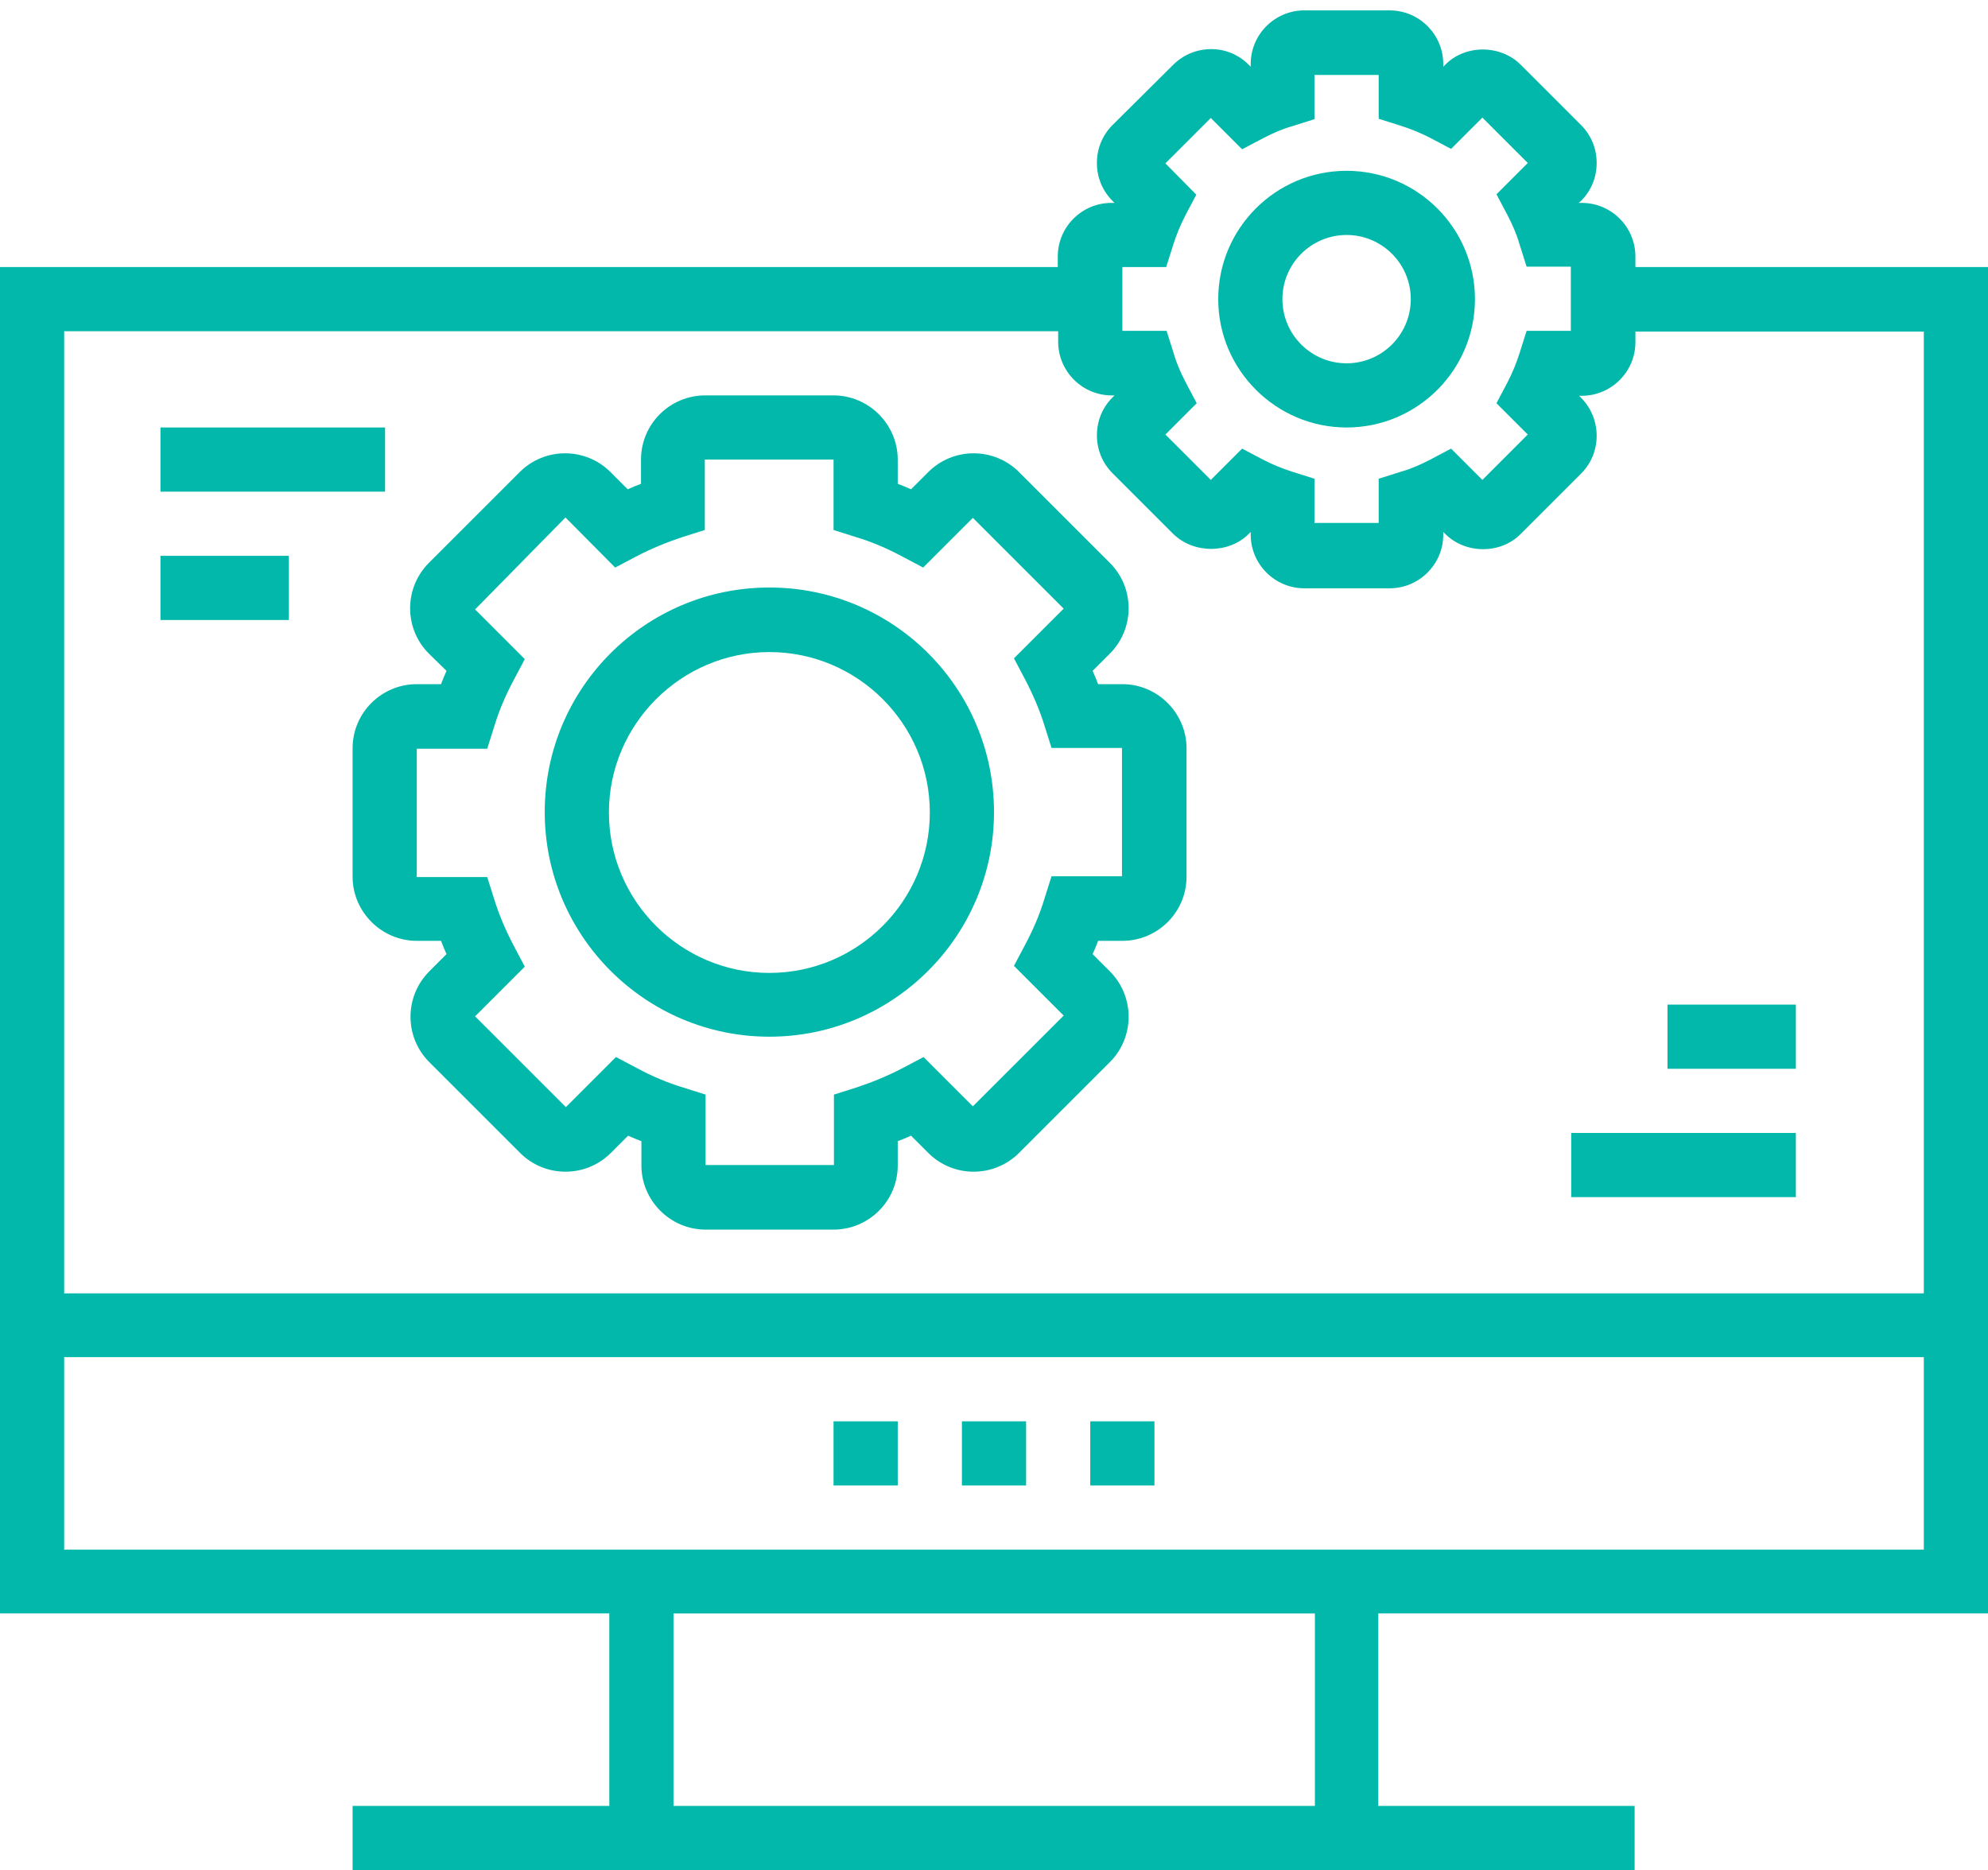
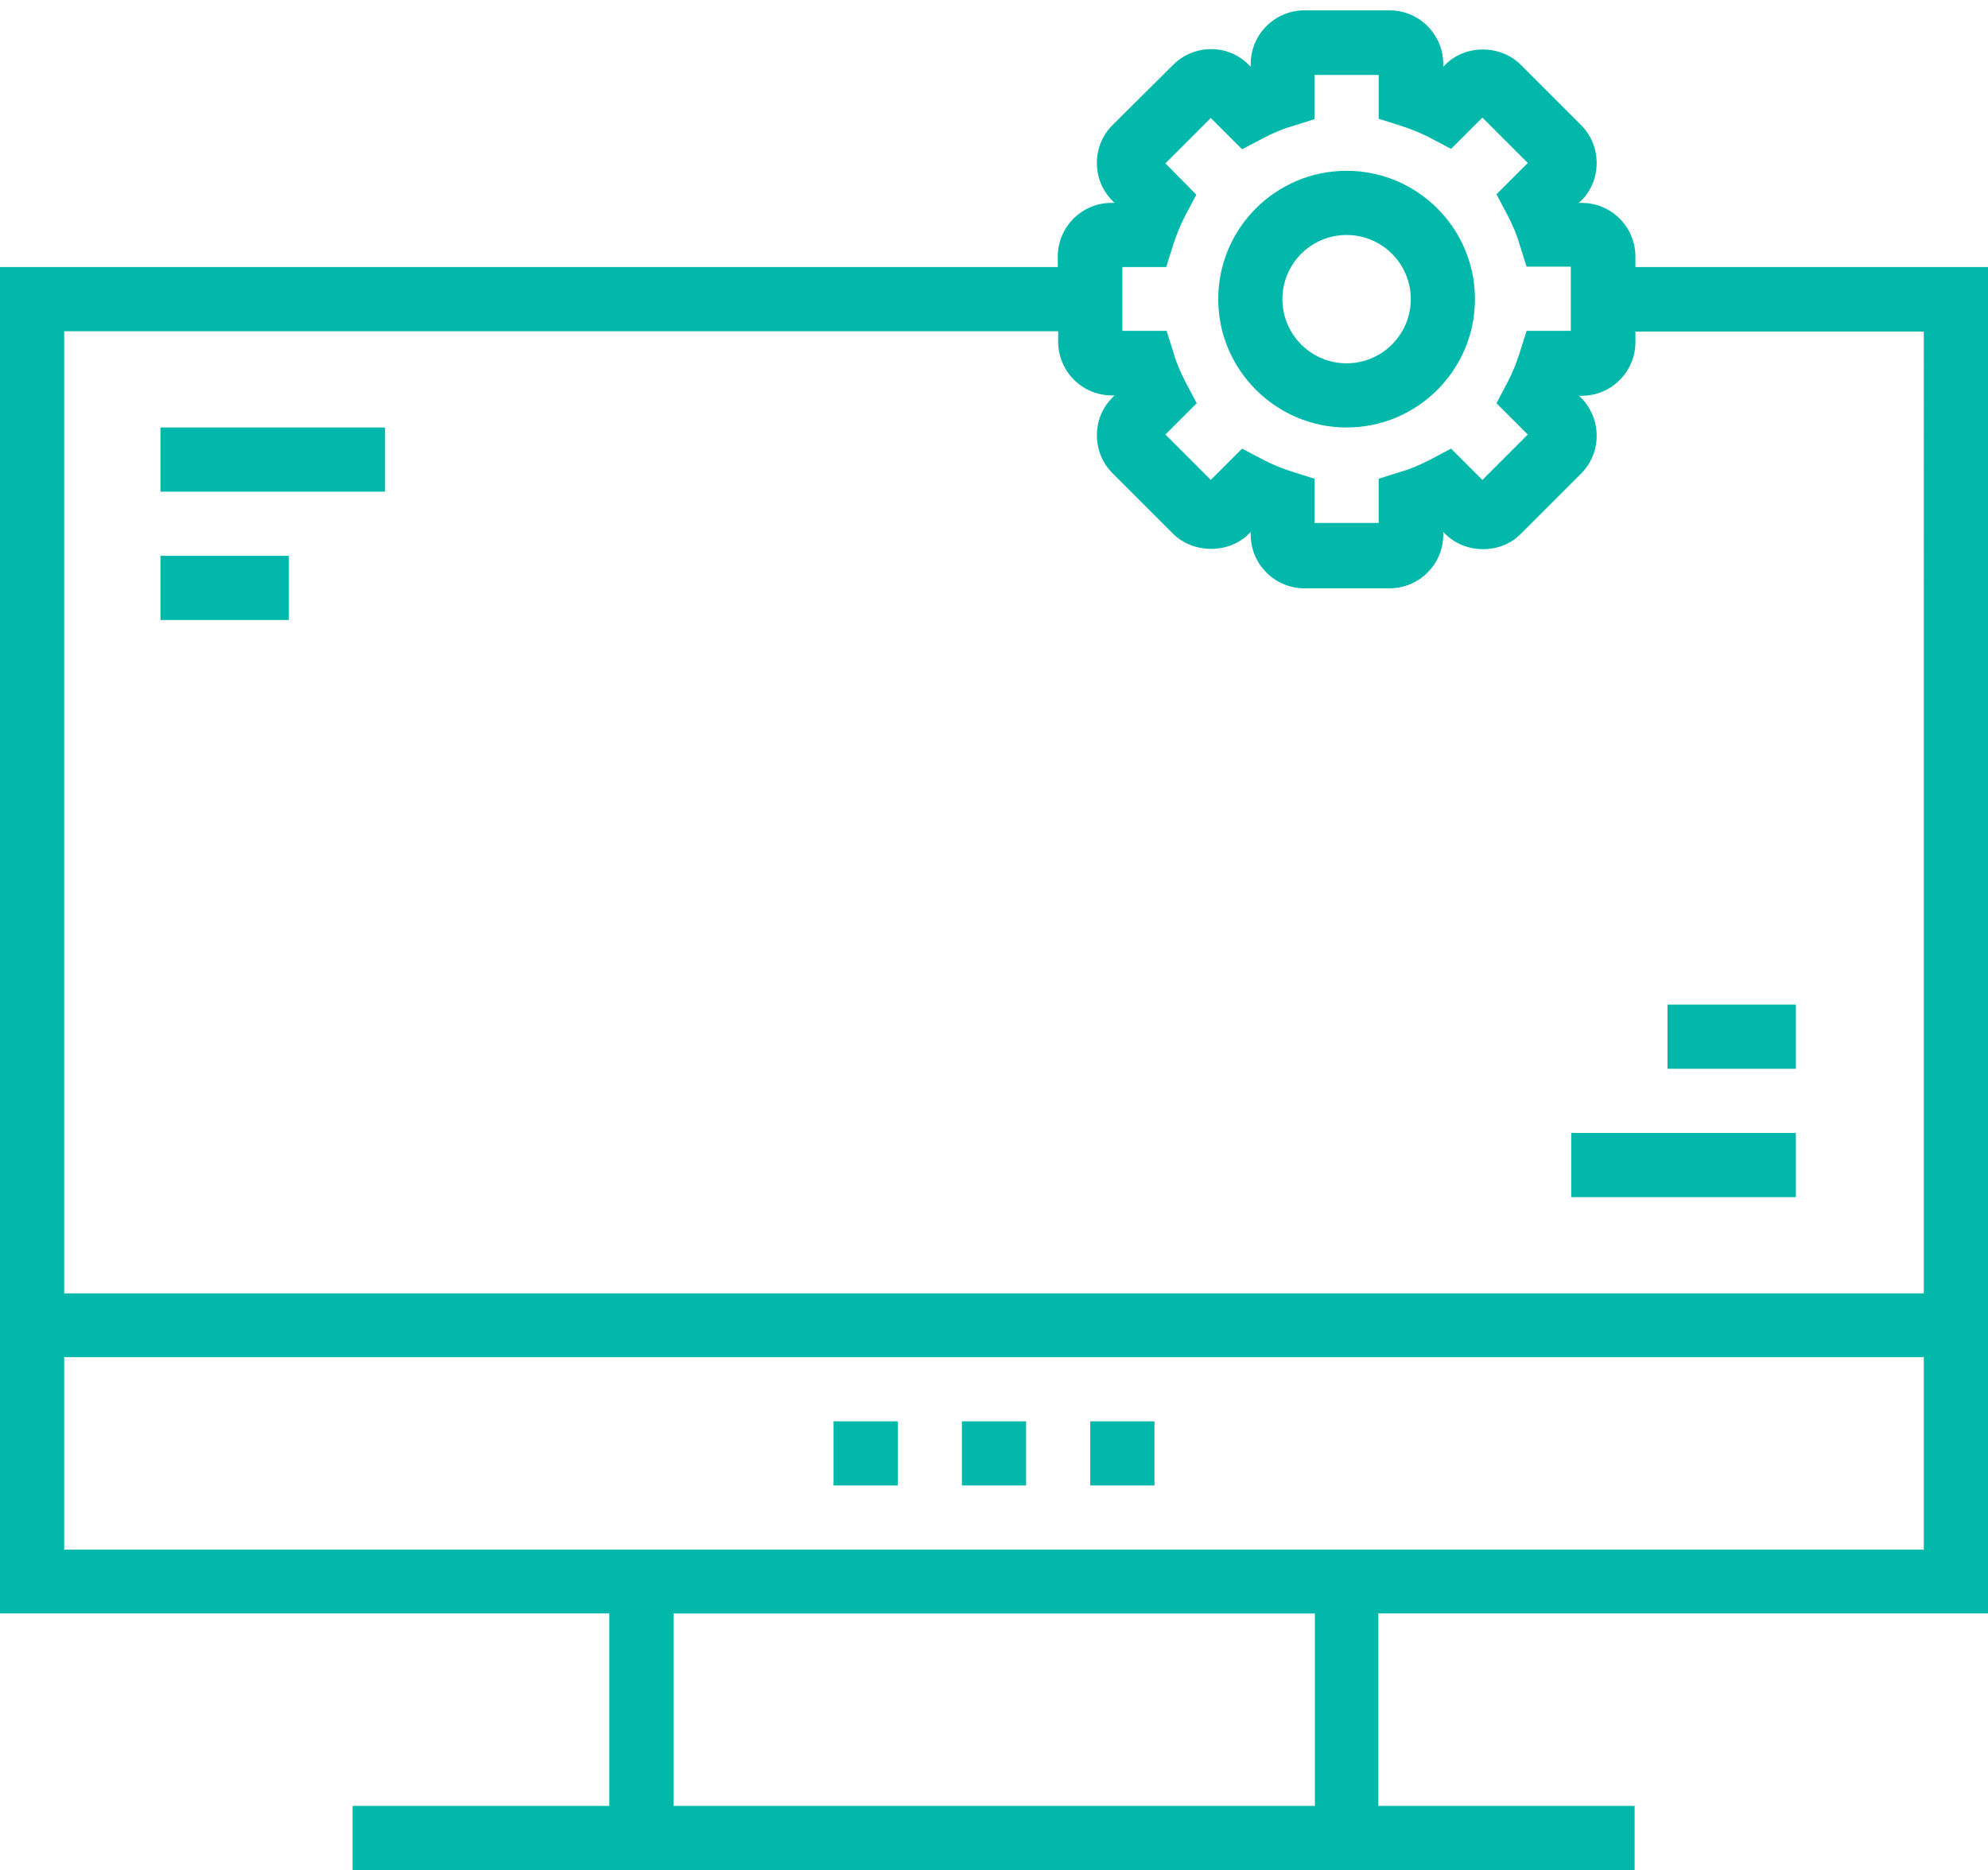
<svg xmlns="http://www.w3.org/2000/svg" version="1.1" id="Capa_1" x="0px" y="0px" width="612px" height="575.803px" viewBox="0 106.5 612 575.803" enable-background="new 0 106.5 612 575.803" xml:space="preserve">
  <g>
    <g>
-       <path fill="#01B8AA" d="M345.515,317.151h-7.469c-0.482-1.325-1.085-2.771-1.687-4.096l5.301-5.301c7.71-7.71,7.71-20.239,0-27.95    l-27.95-27.95c-7.71-7.71-20.239-7.71-27.949,0l-5.301,5.301c-1.325-0.602-2.771-1.205-4.096-1.687V248    c0-10.842-8.915-19.757-19.757-19.757h-39.515c-10.842,0-19.757,8.794-19.757,19.757v7.469c-1.325,0.482-2.771,1.084-4.096,1.687    l-5.301-5.301c-7.71-7.71-20.239-7.71-27.95,0l-27.95,27.95c-7.71,7.71-7.71,20.24,0,27.95l5.421,5.301    c-0.602,1.325-1.205,2.771-1.687,4.096h-7.469c-10.843,0-19.757,8.794-19.757,19.757v39.515c0,10.842,8.915,19.757,19.757,19.757    h7.469c0.482,1.325,1.084,2.771,1.687,4.096l-5.301,5.301c-7.71,7.711-7.71,20.239,0,27.95l27.95,27.949    c7.71,7.711,20.239,7.711,27.95,0l5.301-5.301c1.325,0.603,2.771,1.205,4.096,1.687v7.47c0,10.843,8.915,19.758,19.758,19.758    h39.395c10.842,0,19.757-8.795,19.757-19.758v-7.47c1.325-0.481,2.771-1.084,4.096-1.687l5.301,5.301    c7.71,7.711,20.239,7.711,27.949,0l27.95-27.949c7.71-7.71,7.71-20.239,0-27.95l-5.301-5.301c0.602-1.325,1.204-2.771,1.687-4.096    h7.469c10.843,0,19.758-8.794,19.758-19.757v-39.515C365.272,326.066,356.357,317.151,345.515,317.151z M345.395,376.303h-21.686    l-2.168,6.867c-1.445,4.819-3.494,9.638-6.023,14.336l-3.373,6.385l15.3,15.301l-27.95,27.949l-15.18-15.18l-6.385,3.373    c-4.819,2.53-9.638,4.458-14.336,6.023l-6.867,2.169v21.685h-39.515v-21.685l-6.867-2.169c-4.819-1.445-9.638-3.493-14.336-6.023    l-6.385-3.373l-15.42,15.421l-27.95-27.95l15.3-15.3l-3.374-6.385c-2.53-4.819-4.578-9.638-6.023-14.336l-2.168-6.867h-21.685    v-39.515h21.685l2.168-6.867c1.446-4.819,3.494-9.638,6.023-14.336l3.374-6.385l-15.3-15.3l27.829-28.311l15.3,15.42l6.385-3.373    c4.819-2.53,9.638-4.458,14.336-6.024l6.867-2.168V248h39.636v21.685l6.867,2.168c4.819,1.446,9.638,3.494,14.336,6.024    l6.385,3.373l15.3-15.3l27.95,27.949l-15.3,15.3l3.373,6.385c2.529,4.819,4.578,9.638,6.023,14.336l2.168,6.867h21.686V376.303    L345.395,376.303z" />
-     </g>
+       </g>
  </g>
  <g>
    <g>
-       <path fill="#01B8AA" d="M236.849,287.394c-38.189,0-69.151,30.961-69.151,69.151c0,38.189,31.082,69.151,69.151,69.151    c38.069,0,69.151-30.961,69.151-69.151C306,318.355,275.039,287.394,236.849,287.394z M236.849,406.06    c-27.227,0-49.394-22.167-49.394-49.394c0-27.227,22.288-49.394,49.394-49.394c27.227,0,49.394,22.167,49.394,49.394    C286.243,383.893,264.076,406.06,236.849,406.06z" />
-     </g>
+       </g>
  </g>
  <g>
    <g>
      <path fill="#01B8AA" d="M414.546,159.091c-21.806,0-39.516,17.709-39.516,39.515c0,21.805,17.83,39.515,39.516,39.515    c21.806,0,39.515-17.709,39.515-39.515S436.352,159.091,414.546,159.091z M414.546,218.363c-10.843,0-19.758-8.794-19.758-19.757    s8.915-19.757,19.758-19.757s19.757,8.794,19.757,19.757S425.389,218.363,414.546,218.363z" />
    </g>
  </g>
  <g>
    <g>
      <path fill="#01B8AA" d="M503.454,188.727v-3.252c0-9.036-7.349-16.505-16.505-16.505h-0.963l0.723-0.603    c3.132-3.132,4.818-7.228,4.818-11.686s-1.687-8.554-4.818-11.686l-18.553-18.553c-6.265-6.265-17.107-6.265-23.252,0    l-0.602,0.603v-0.843c0-9.036-7.35-16.505-16.505-16.505h-26.263c-9.036,0-16.505,7.349-16.505,16.505v0.843l-0.603-0.603    c-3.133-3.132-7.229-4.819-11.565-4.819s-8.554,1.687-11.686,4.819l-18.674,18.553c-3.132,3.132-4.818,7.229-4.818,11.686    s1.687,8.553,4.818,11.686l0.603,0.603h-0.964c-9.035,0-16.505,7.349-16.505,16.505v3.252H0v414.545h187.576v59.272h-79.03v19.758    h78.909h236.849h78.91v-19.758h-78.91v-59.272H612V188.727H503.454z M345.515,188.727h13.493l2.169-6.867    c0.964-3.012,2.168-6.024,3.734-9.036l3.373-6.385l-9.518-9.638l13.976-13.975l9.638,9.638l6.385-3.373    c3.012-1.566,6.023-2.892,9.035-3.735l6.867-2.168v-13.613h19.758v13.493l6.866,2.168c3.012,0.963,6.024,2.168,9.036,3.734    l6.385,3.374l9.638-9.638l13.975,13.975l-9.638,9.638l3.373,6.385c1.566,3.012,2.892,6.024,3.735,9.036l2.168,6.867h13.613v19.758    h-13.613l-2.168,6.867c-0.964,3.012-2.169,6.024-3.735,9.036l-3.373,6.385l9.638,9.638l-13.975,13.975l-9.638-9.638L440.327,248    c-3.012,1.566-6.024,2.892-9.036,3.735l-6.866,2.168v13.613h-19.758v-13.613l-6.867-2.168c-3.012-0.964-6.023-2.168-9.035-3.735    l-6.385-3.373l-9.638,9.638l-13.976-13.975l9.638-9.638l-3.373-6.385c-1.565-3.012-2.891-6.023-3.734-9.036l-2.169-6.867h-13.613    V188.727L345.515,188.727z M404.787,662.545h-0.12H207.333v-59.272h197.454V662.545z M592.242,583.636H424.425H187.576H19.757    v-59.272h572.485V583.636z M592.242,504.727H19.757V208.484h306v3.253c0,9.036,7.349,16.505,16.504,16.505h0.844l-0.603,0.603    c-3.132,3.132-4.818,7.228-4.818,11.686s1.687,8.554,4.818,11.686l18.674,18.673c6.265,6.144,17.106,6.144,23.251,0l0.603-0.602    v0.843c0,9.035,7.349,16.504,16.505,16.504h26.263c9.035,0,16.505-7.349,16.505-16.504v-0.843l0.602,0.602    c6.265,6.265,17.107,6.265,23.252,0l18.553-18.553c3.132-3.132,4.818-7.228,4.818-11.686c0-4.337-1.687-8.554-4.818-11.686    l-0.603-0.602h0.843c9.036,0,16.505-7.349,16.505-16.505v-3.253h88.788V504.727z" />
    </g>
  </g>
  <g>
    <g>
      <rect x="296.121" y="544.121" fill="#01B8AA" width="19.758" height="19.757" />
    </g>
  </g>
  <g>
    <g>
      <rect x="335.637" y="544.121" fill="#01B8AA" width="19.757" height="19.757" />
    </g>
  </g>
  <g>
    <g>
      <rect x="256.606" y="544.121" fill="#01B8AA" width="19.757" height="19.757" />
    </g>
  </g>
  <g>
    <g>
      <rect x="49.394" y="238.121" fill="#01B8AA" width="69.151" height="19.757" />
    </g>
  </g>
  <g>
    <g>
      <rect x="49.394" y="277.636" fill="#01B8AA" width="39.515" height="19.758" />
    </g>
  </g>
  <g>
    <g>
      <rect x="483.697" y="455.333" fill="#01B8AA" width="69.15" height="19.757" />
    </g>
  </g>
  <g>
    <g>
      <rect x="513.333" y="415.817" fill="#01B8AA" width="39.515" height="19.758" />
    </g>
  </g>
</svg>